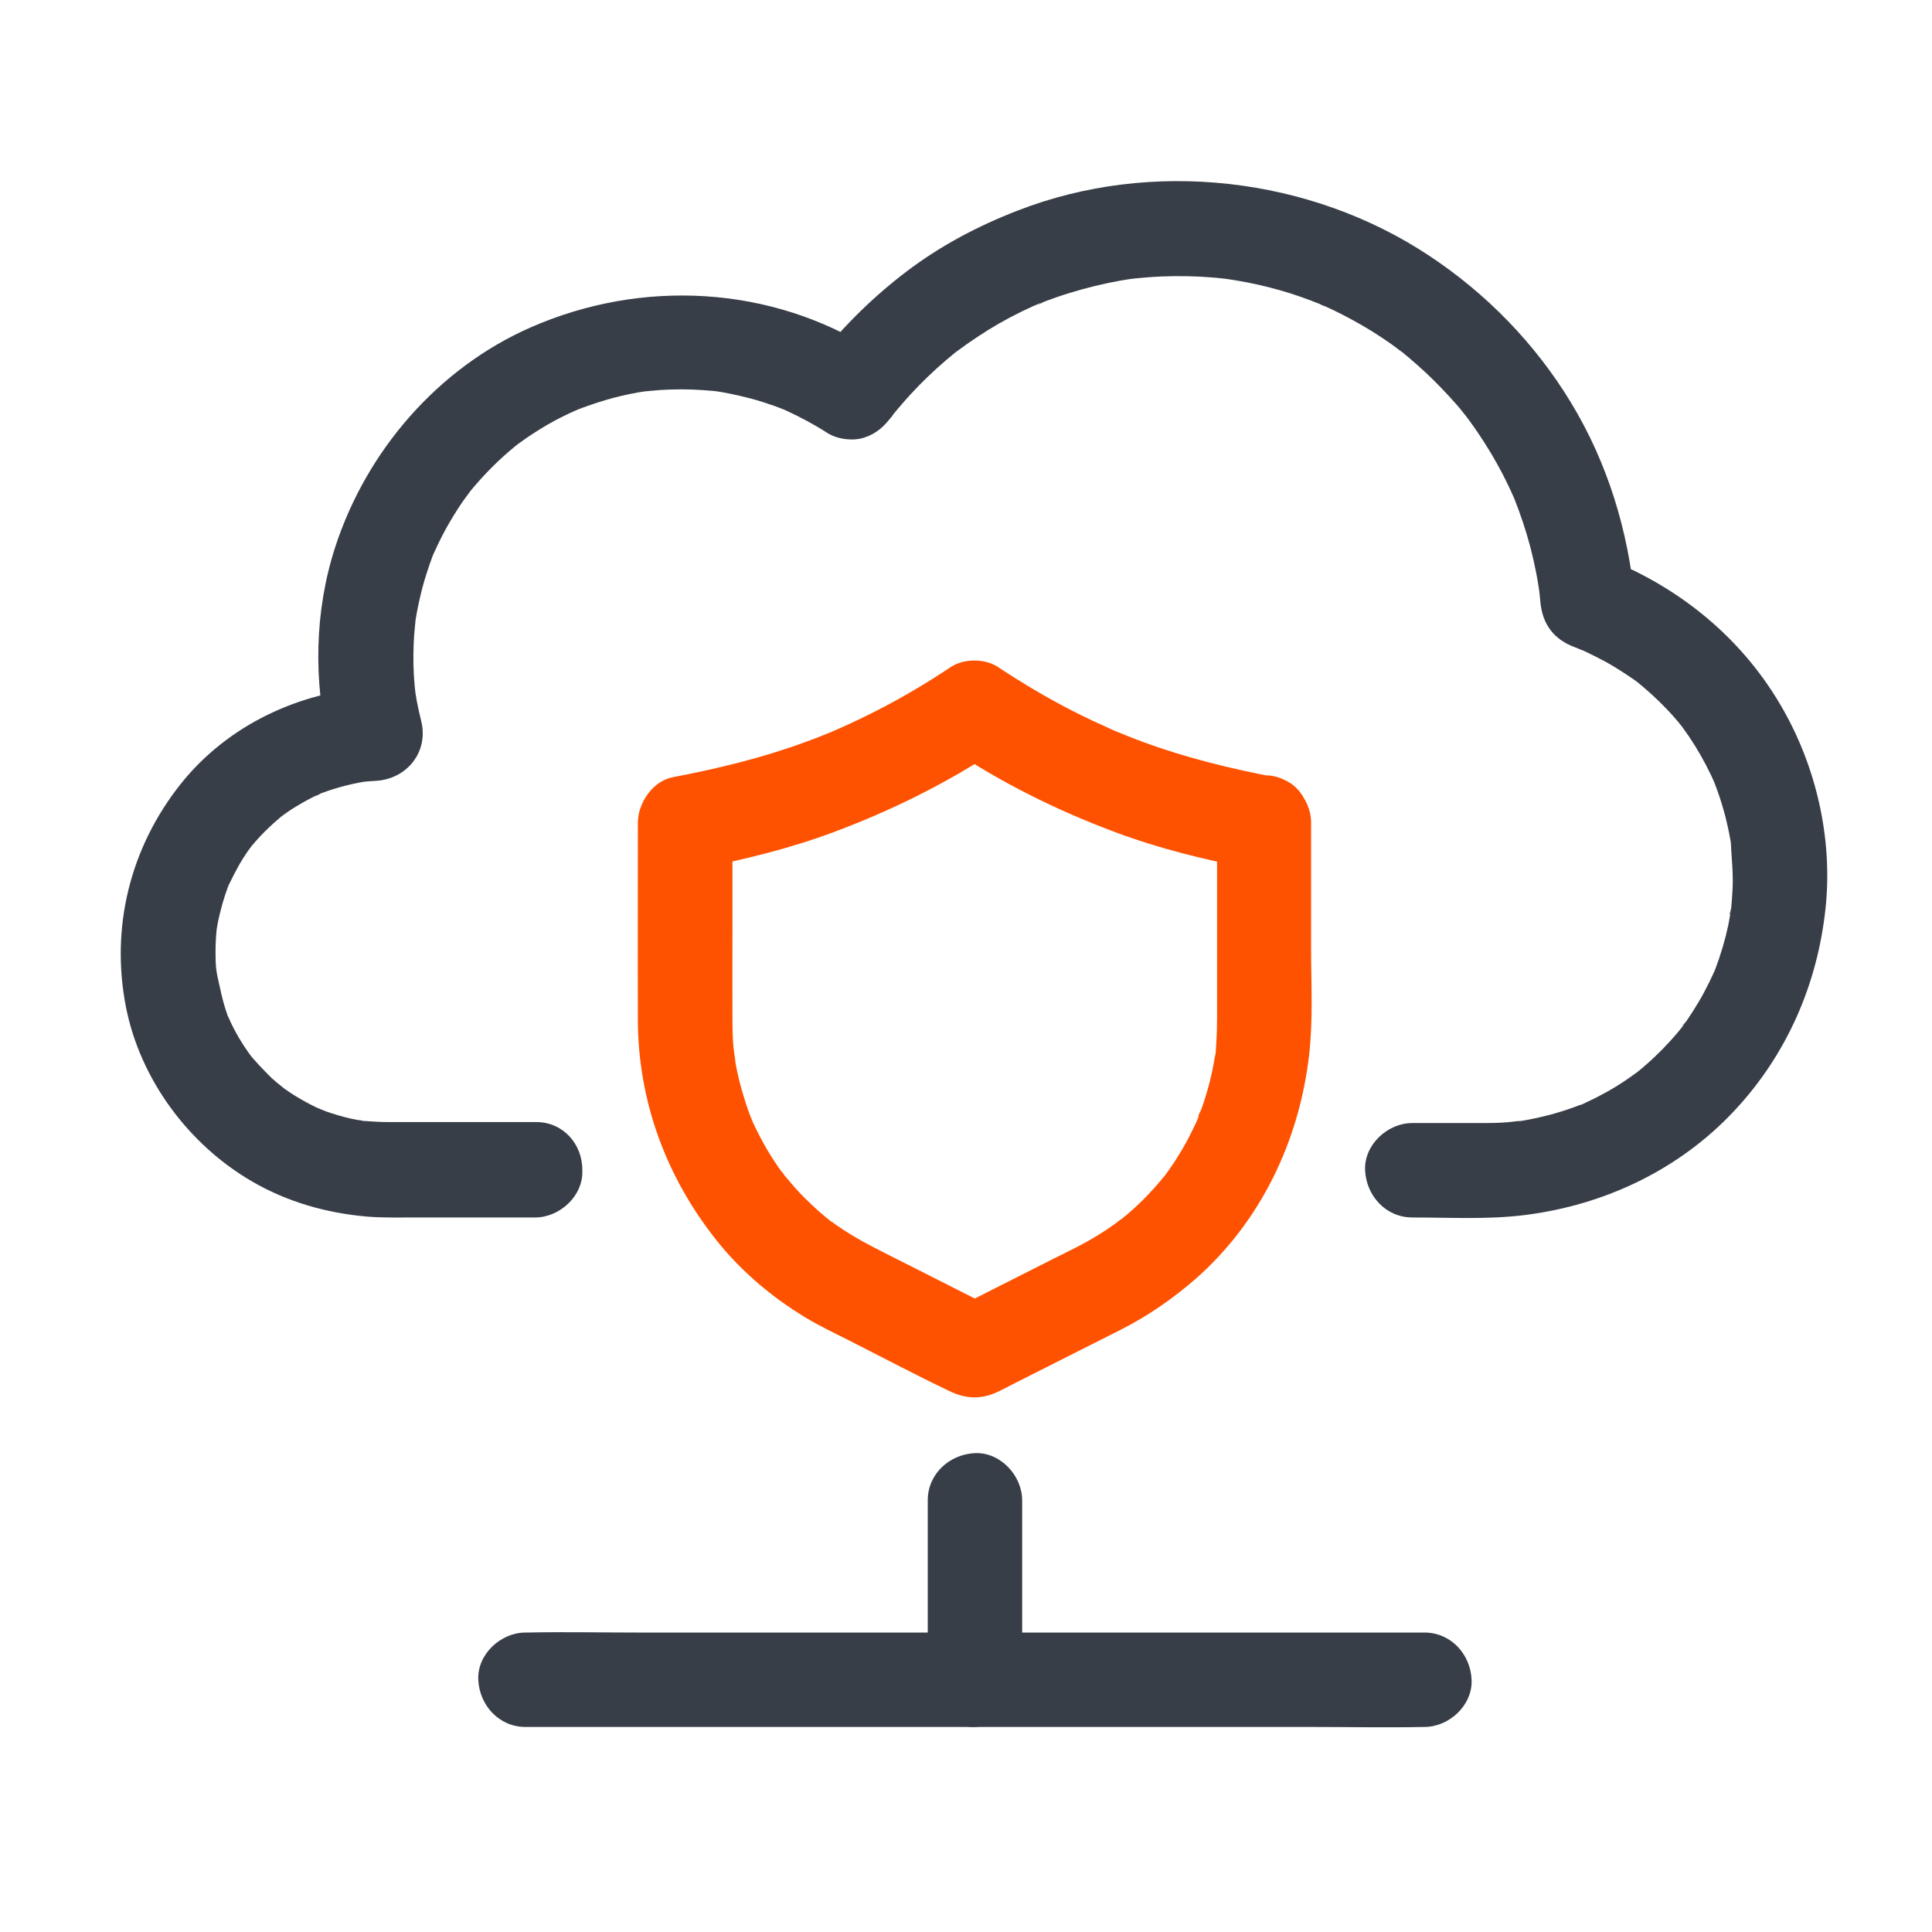
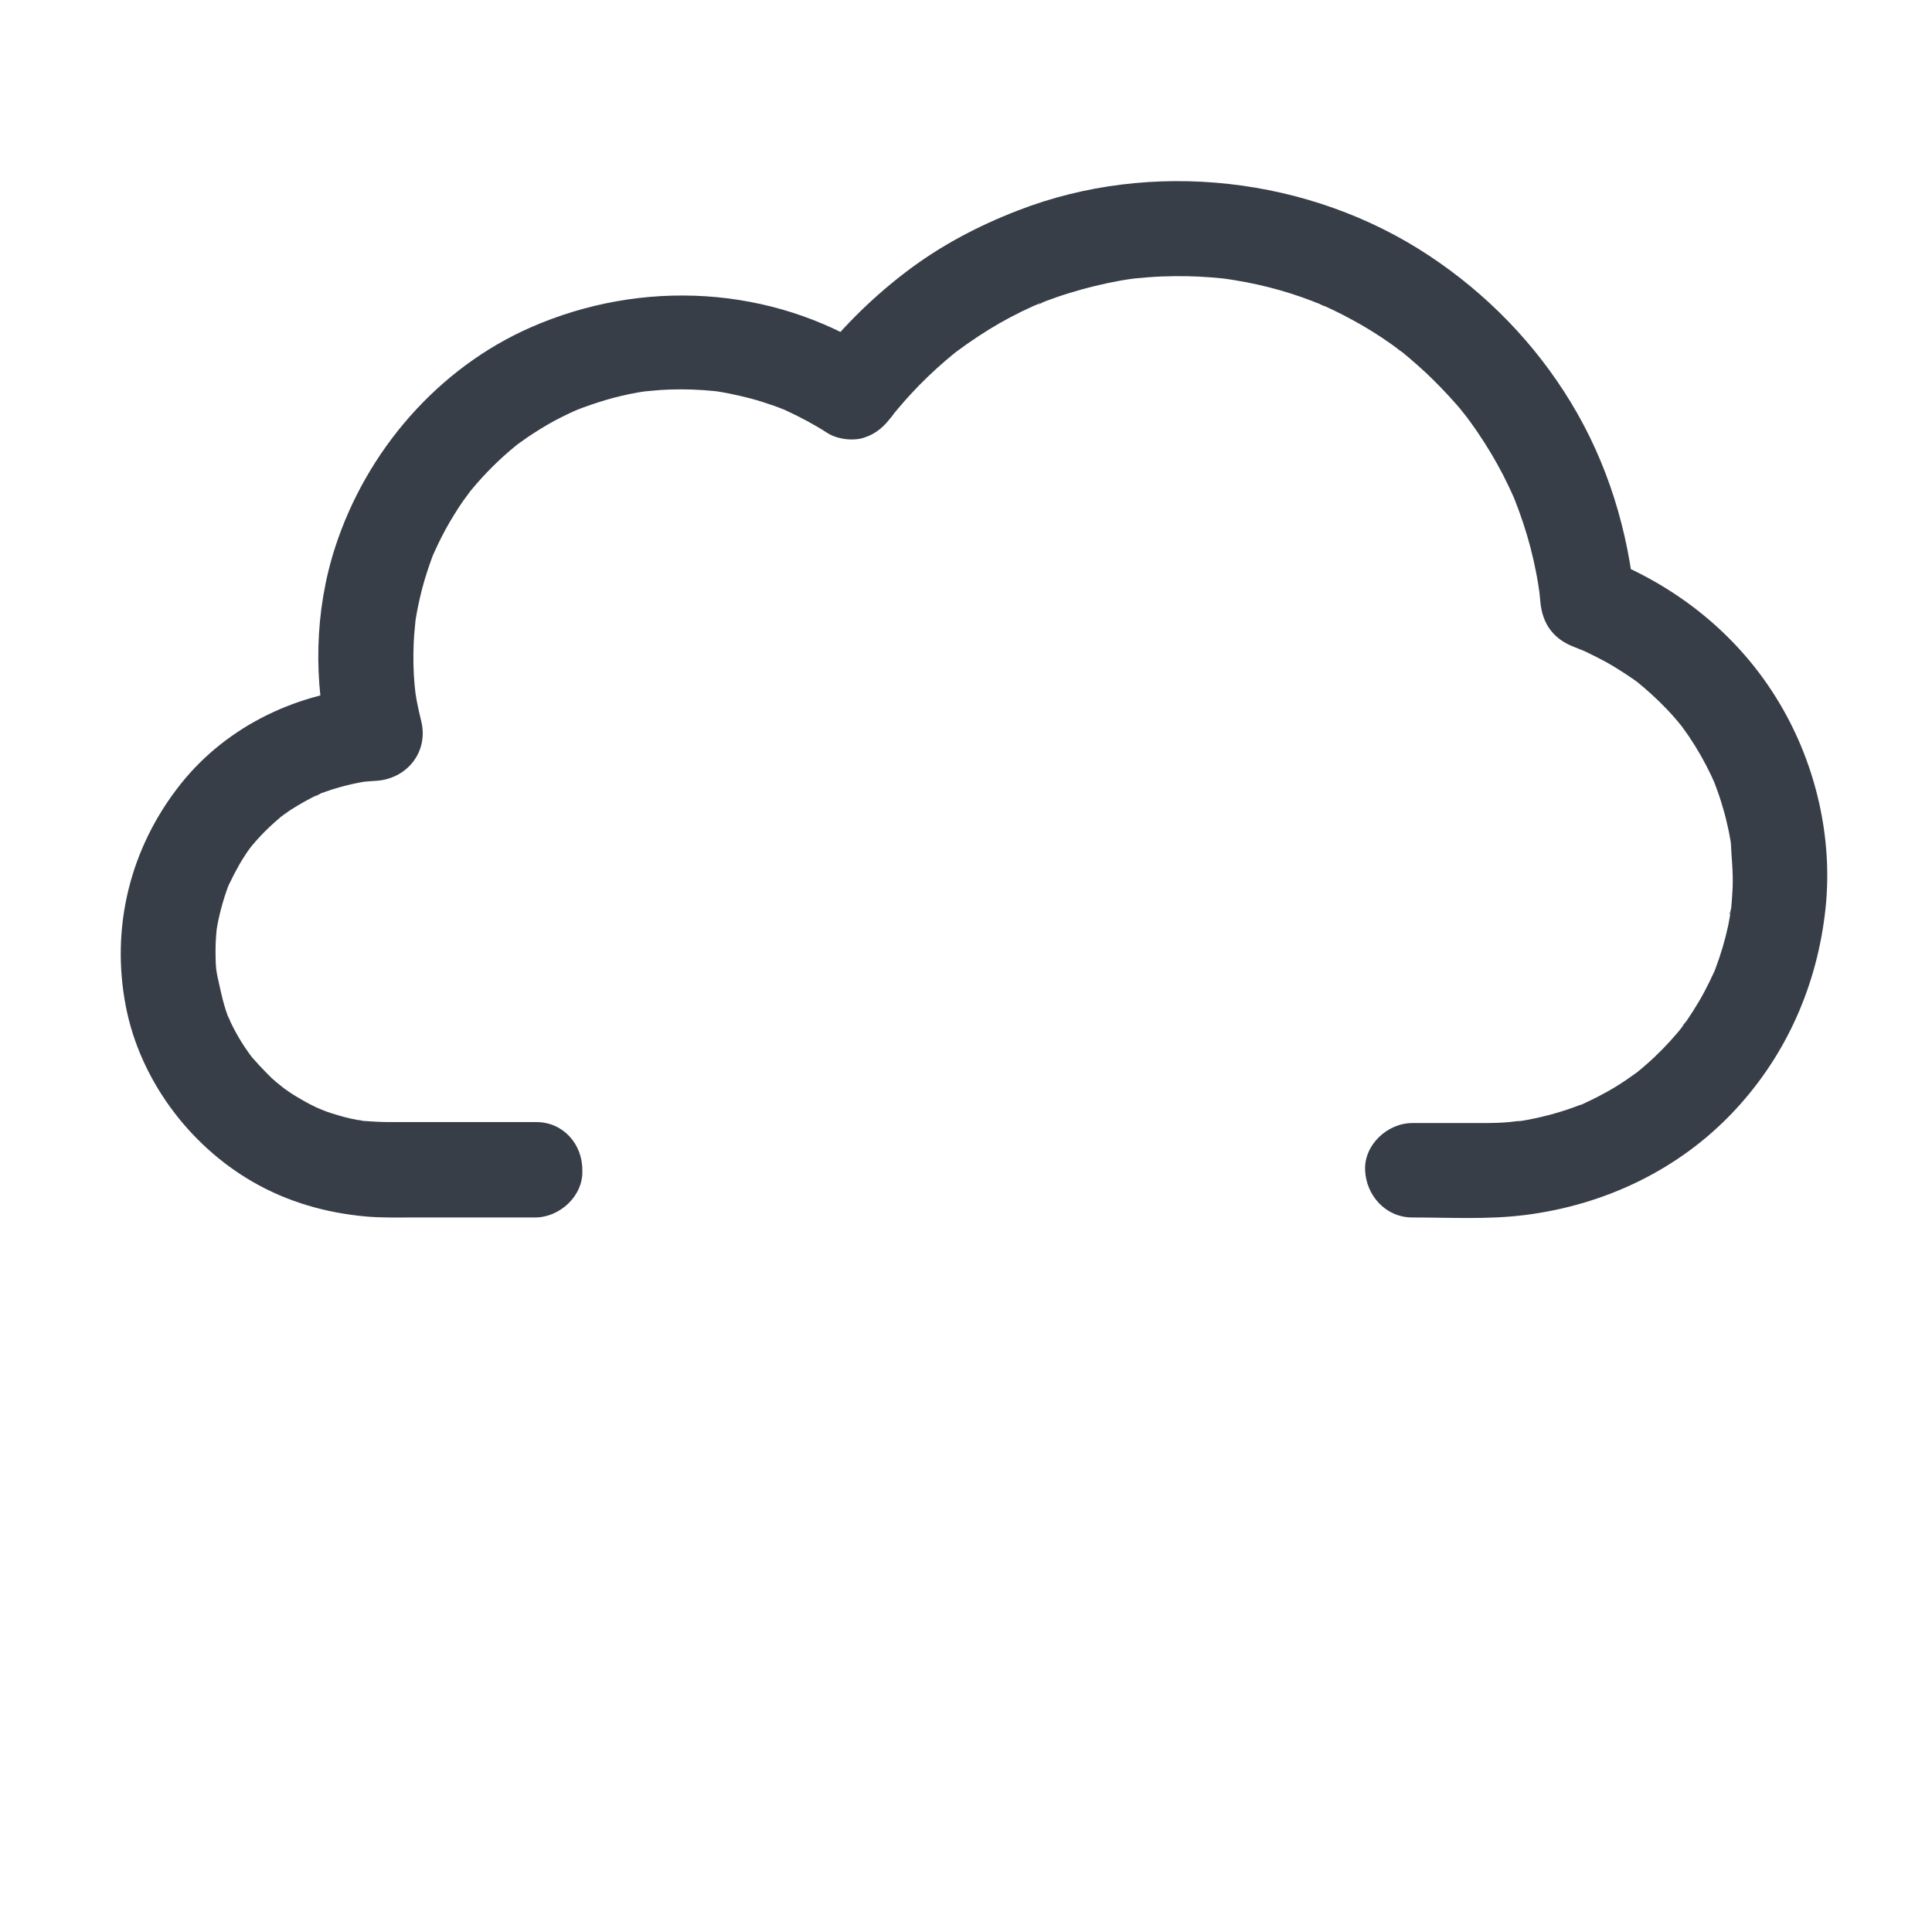
<svg xmlns="http://www.w3.org/2000/svg" width="56" height="56" viewBox="0 0 56 56" fill="none">
  <mask id="mask0" mask-type="alpha" maskUnits="userSpaceOnUse" x="0" y="0" width="56" height="56">
    <rect width="56" height="56" fill="#C4C4C4" />
  </mask>
  <g mask="url(#mask0)">
-     <path d="M26.891 43.489C26.891 45.005 26.891 46.526 26.891 48.043C26.891 48.256 26.891 48.475 26.891 48.689C26.891 49.406 27.52 50.09 28.259 50.057C28.998 50.024 29.628 49.455 29.628 48.689C29.628 47.172 29.628 45.651 29.628 44.134C29.628 43.921 29.628 43.702 29.628 43.489C29.628 42.771 28.998 42.087 28.259 42.12C27.52 42.153 26.891 42.722 26.891 43.489Z" fill="#383E47" />
-     <path d="M41.287 47.32C40.422 47.32 39.557 47.32 38.692 47.32C36.617 47.32 34.537 47.32 32.463 47.32C29.961 47.32 27.46 47.32 24.953 47.32C22.78 47.32 20.612 47.32 18.439 47.32C17.388 47.32 16.332 47.298 15.275 47.32C15.259 47.32 15.248 47.32 15.231 47.32C14.514 47.32 13.83 47.95 13.863 48.688C13.896 49.427 14.465 50.057 15.231 50.057C16.096 50.057 16.961 50.057 17.826 50.057C19.901 50.057 21.981 50.057 24.055 50.057C26.557 50.057 29.058 50.057 31.565 50.057C33.738 50.057 35.906 50.057 38.079 50.057C39.13 50.057 40.186 50.079 41.243 50.057C41.259 50.057 41.27 50.057 41.287 50.057C42.004 50.057 42.688 49.427 42.655 48.688C42.622 47.944 42.053 47.32 41.287 47.32Z" fill="#383E47" />
-     <path d="M35.277 23.865C35.277 25.753 35.277 27.642 35.277 29.525C35.277 29.755 35.271 29.99 35.255 30.22C35.244 30.379 35.244 30.559 35.206 30.713C35.217 30.68 35.26 30.395 35.211 30.642C35.2 30.707 35.189 30.773 35.178 30.833C35.124 31.14 35.047 31.441 34.959 31.736C34.916 31.879 34.872 32.016 34.822 32.152C34.795 32.229 34.664 32.431 34.691 32.503C34.658 32.404 34.812 32.224 34.713 32.442C34.691 32.492 34.669 32.541 34.642 32.596C34.576 32.733 34.511 32.869 34.439 33.006C34.33 33.214 34.209 33.417 34.084 33.614C34.018 33.718 33.947 33.822 33.876 33.92C33.843 33.964 33.81 34.008 33.777 34.057C33.602 34.298 33.98 33.811 33.788 34.046C33.471 34.435 33.131 34.802 32.753 35.13C32.66 35.212 32.562 35.294 32.463 35.371C32.452 35.382 32.441 35.387 32.431 35.398C32.316 35.486 32.343 35.469 32.507 35.338C32.474 35.343 32.387 35.426 32.37 35.437C32.151 35.595 31.927 35.743 31.697 35.88C31.33 36.099 30.942 36.28 30.564 36.471C29.562 36.975 28.566 37.484 27.564 37.987C28.024 37.987 28.484 37.987 28.944 37.987C28.068 37.544 27.192 37.101 26.316 36.657C25.977 36.488 25.643 36.318 25.304 36.143C24.899 35.935 24.504 35.699 24.132 35.431C24.088 35.398 24.045 35.36 23.995 35.333C24.274 35.513 24.138 35.447 24.072 35.393C23.974 35.311 23.875 35.234 23.782 35.152C23.585 34.977 23.393 34.796 23.207 34.605C23.038 34.424 22.873 34.232 22.715 34.041C22.66 33.975 22.594 33.838 22.775 34.123C22.747 34.079 22.709 34.035 22.676 33.992C22.594 33.882 22.517 33.767 22.441 33.652C22.304 33.444 22.178 33.231 22.063 33.012C22.003 32.902 21.948 32.793 21.893 32.678C21.872 32.629 21.844 32.579 21.822 32.53C21.8 32.486 21.669 32.212 21.773 32.426C21.883 32.65 21.757 32.371 21.746 32.344C21.724 32.284 21.702 32.224 21.68 32.163C21.636 32.043 21.598 31.917 21.56 31.791C21.461 31.479 21.384 31.162 21.324 30.839C21.302 30.729 21.286 30.352 21.297 30.713C21.291 30.565 21.264 30.417 21.253 30.269C21.237 30.05 21.231 29.831 21.231 29.613C21.226 28.709 21.231 27.806 21.231 26.903C21.231 25.89 21.231 24.878 21.231 23.86C20.897 24.297 20.563 24.741 20.224 25.179C21.576 24.916 22.901 24.593 24.187 24.111C25.857 23.487 27.455 22.694 28.938 21.708C28.478 21.708 28.019 21.708 27.559 21.708C29.042 22.699 30.646 23.493 32.316 24.117C33.602 24.599 34.926 24.922 36.273 25.179C36.974 25.316 37.784 24.982 37.959 24.221C38.112 23.542 37.757 22.683 37.001 22.535C35.687 22.283 34.39 21.971 33.131 21.506C32.95 21.44 32.77 21.369 32.595 21.298C32.491 21.254 32.387 21.216 32.283 21.172C32.19 21.134 32.222 21.15 32.387 21.216C32.327 21.188 32.272 21.166 32.212 21.139C31.834 20.969 31.456 20.794 31.084 20.603C30.345 20.225 29.628 19.798 28.933 19.338C28.55 19.081 27.936 19.081 27.553 19.338C26.864 19.798 26.152 20.22 25.413 20.597C25.046 20.783 24.674 20.964 24.296 21.128C24.258 21.145 23.946 21.281 24.143 21.199C24.34 21.117 23.968 21.27 23.935 21.281C23.749 21.358 23.558 21.429 23.366 21.5C22.107 21.966 20.81 22.278 19.496 22.529C18.91 22.644 18.489 23.285 18.489 23.849C18.489 25.753 18.483 27.658 18.489 29.563C18.494 31.922 19.315 34.134 20.782 35.968C21.488 36.854 22.381 37.604 23.349 38.19C23.738 38.425 24.149 38.622 24.554 38.825C25.539 39.323 26.519 39.843 27.515 40.319C28.024 40.566 28.478 40.566 28.982 40.314C29.135 40.237 29.283 40.16 29.431 40.084C30 39.794 30.575 39.509 31.144 39.219C31.587 38.995 32.036 38.77 32.48 38.546C33.273 38.146 34.007 37.637 34.675 37.051C36.547 35.398 37.658 33.061 37.943 30.598C38.063 29.58 38.003 28.529 38.003 27.505C38.003 26.356 38.003 25.212 38.003 24.062C38.003 23.991 38.003 23.914 38.003 23.843C38.003 23.126 37.373 22.442 36.634 22.475C35.906 22.529 35.277 23.099 35.277 23.865Z" fill="#FF5200" />
    <path d="M15.549 32.524C14.591 32.524 13.639 32.524 12.681 32.524C12.221 32.524 11.761 32.524 11.296 32.524C11.028 32.524 10.765 32.508 10.497 32.486C10.404 32.475 10.251 32.431 10.634 32.508C10.584 32.497 10.535 32.492 10.486 32.486C10.376 32.464 10.267 32.442 10.152 32.42C9.922 32.366 9.698 32.3 9.473 32.223C9.38 32.191 9.293 32.147 9.2 32.119C9.616 32.24 9.265 32.147 9.156 32.092C8.948 31.994 8.745 31.878 8.548 31.758C8.466 31.709 8.384 31.654 8.307 31.599C8.263 31.572 7.951 31.342 8.154 31.49C8.357 31.643 8.061 31.408 8.012 31.369C7.919 31.293 7.831 31.211 7.749 31.123C7.596 30.97 7.448 30.811 7.306 30.647C7.278 30.609 7.245 30.565 7.213 30.532C7.223 30.543 7.421 30.811 7.295 30.636C7.223 30.537 7.152 30.439 7.087 30.34C6.966 30.16 6.857 29.968 6.758 29.777C6.714 29.689 6.671 29.601 6.632 29.514C6.61 29.47 6.594 29.421 6.572 29.383C6.758 29.749 6.638 29.536 6.599 29.437C6.441 29.01 6.37 28.578 6.266 28.14C6.37 28.583 6.277 28.206 6.266 28.085C6.255 27.97 6.249 27.855 6.249 27.74C6.244 27.51 6.249 27.275 6.271 27.045C6.277 26.98 6.282 26.919 6.287 26.854C6.304 26.668 6.227 27.226 6.277 26.958C6.293 26.859 6.309 26.761 6.331 26.662C6.381 26.432 6.441 26.208 6.512 25.983C6.545 25.879 6.583 25.775 6.621 25.671C6.638 25.628 6.66 25.584 6.676 25.534C6.539 25.896 6.589 25.742 6.627 25.66C6.725 25.452 6.829 25.25 6.944 25.047C7.005 24.943 7.07 24.839 7.136 24.741C7.169 24.691 7.202 24.642 7.24 24.593C7.273 24.549 7.41 24.374 7.262 24.56C7.109 24.752 7.262 24.56 7.289 24.527C7.333 24.473 7.382 24.418 7.431 24.363C7.508 24.275 7.59 24.188 7.678 24.1C7.847 23.931 8.028 23.772 8.209 23.619C8.285 23.553 8.395 23.52 8.105 23.701C8.165 23.662 8.22 23.613 8.28 23.575C8.378 23.504 8.477 23.438 8.581 23.378C8.789 23.252 8.997 23.137 9.216 23.033C9.26 23.011 9.309 22.995 9.347 22.973C9.002 23.17 9.183 23.038 9.293 23C9.408 22.956 9.522 22.918 9.637 22.88C9.884 22.803 10.136 22.737 10.393 22.688C10.442 22.677 10.491 22.672 10.541 22.661C10.847 22.611 10.327 22.683 10.475 22.666C10.612 22.655 10.754 22.639 10.891 22.633C11.789 22.584 12.429 21.801 12.21 20.904C12.161 20.706 12.117 20.509 12.079 20.312C12.068 20.247 12.057 20.181 12.046 20.11C12.04 20.077 12.018 19.902 12.04 20.088C12.062 20.28 12.04 20.099 12.04 20.066C12.035 20 12.024 19.929 12.018 19.864C11.98 19.459 11.975 19.053 11.991 18.648C11.997 18.495 12.008 18.342 12.024 18.194C12.029 18.117 12.04 18.046 12.046 17.97C12.051 17.92 12.073 17.778 12.04 18.003C12.008 18.26 12.04 18.003 12.046 17.964C12.095 17.658 12.161 17.357 12.238 17.055C12.32 16.749 12.418 16.448 12.528 16.147C12.555 16.081 12.582 16.01 12.61 15.944C12.659 15.807 12.533 16.119 12.544 16.103C12.566 16.059 12.582 16.015 12.604 15.972C12.67 15.829 12.736 15.687 12.807 15.55C12.949 15.271 13.108 15.003 13.277 14.74C13.354 14.62 13.436 14.499 13.524 14.384C13.568 14.324 13.611 14.269 13.65 14.209C13.748 14.072 13.458 14.444 13.568 14.319C13.6 14.28 13.628 14.242 13.655 14.209C14.044 13.738 14.476 13.306 14.947 12.923C14.974 12.901 15.002 12.879 15.029 12.857C15.155 12.748 14.788 13.038 14.92 12.939C14.98 12.895 15.035 12.852 15.095 12.813C15.221 12.72 15.347 12.633 15.478 12.551C15.741 12.381 16.009 12.222 16.288 12.085C16.419 12.02 16.545 11.959 16.682 11.899C16.715 11.883 16.748 11.872 16.781 11.855C16.934 11.784 16.496 11.97 16.655 11.91C16.731 11.877 16.814 11.845 16.89 11.817C17.186 11.708 17.492 11.609 17.799 11.527C18.1 11.45 18.401 11.385 18.707 11.341C19.036 11.292 18.439 11.368 18.68 11.346C18.757 11.341 18.828 11.33 18.904 11.325C19.069 11.308 19.233 11.297 19.397 11.292C19.835 11.275 20.273 11.292 20.705 11.335C20.755 11.341 20.798 11.346 20.848 11.352C21.039 11.368 20.579 11.308 20.766 11.341C20.892 11.363 21.012 11.379 21.138 11.407C21.351 11.45 21.565 11.5 21.773 11.554C21.997 11.615 22.216 11.686 22.435 11.762C22.534 11.801 22.638 11.834 22.736 11.877C22.78 11.894 22.818 11.916 22.862 11.927C22.791 11.905 22.627 11.823 22.785 11.899C23.201 12.091 23.601 12.304 23.984 12.551C24.263 12.731 24.723 12.791 25.041 12.687C25.402 12.572 25.632 12.359 25.856 12.058C25.993 11.877 25.807 12.129 25.791 12.14C25.84 12.096 25.878 12.031 25.916 11.981C25.993 11.888 26.07 11.795 26.152 11.702C26.311 11.516 26.475 11.341 26.644 11.166C26.978 10.826 27.329 10.509 27.695 10.213C27.953 10.005 27.477 10.377 27.739 10.181C27.838 10.109 27.936 10.038 28.035 9.967C28.237 9.825 28.44 9.693 28.648 9.562C29.053 9.31 29.48 9.086 29.912 8.889C29.973 8.861 30.038 8.834 30.098 8.807C30.197 8.763 30.29 8.774 30 8.85C30.104 8.823 30.208 8.768 30.306 8.73C30.542 8.642 30.777 8.56 31.012 8.489C31.494 8.341 31.987 8.221 32.48 8.133C32.589 8.111 32.704 8.1 32.813 8.079C32.403 8.161 32.764 8.084 32.874 8.073C33.147 8.046 33.416 8.024 33.689 8.013C34.16 7.996 34.631 8.002 35.101 8.04C35.205 8.046 35.304 8.057 35.408 8.068C35.474 8.073 35.868 8.122 35.605 8.089C35.337 8.057 35.709 8.106 35.764 8.117C35.89 8.139 36.01 8.161 36.136 8.183C36.563 8.265 36.99 8.374 37.406 8.505C37.608 8.571 37.806 8.637 38.002 8.713C38.106 8.752 38.211 8.796 38.309 8.834C38.391 8.867 38.523 8.949 38.183 8.779C38.249 8.812 38.32 8.839 38.386 8.867C38.763 9.036 39.13 9.228 39.491 9.436C39.869 9.655 40.23 9.896 40.581 10.159C40.619 10.186 40.657 10.219 40.696 10.246C40.389 10.033 40.52 10.109 40.592 10.164C40.674 10.235 40.761 10.301 40.843 10.372C41.008 10.514 41.172 10.657 41.331 10.805C41.637 11.095 41.933 11.401 42.212 11.719C42.278 11.79 42.338 11.866 42.398 11.943C42.431 11.981 42.672 12.288 42.518 12.091C42.365 11.888 42.59 12.189 42.628 12.244C42.699 12.343 42.77 12.441 42.836 12.54C43.104 12.934 43.345 13.339 43.564 13.76C43.668 13.968 43.772 14.176 43.865 14.39C43.881 14.428 43.98 14.658 43.881 14.428C43.788 14.204 43.876 14.417 43.898 14.466C43.942 14.581 43.985 14.696 44.029 14.811C44.199 15.277 44.341 15.753 44.451 16.24C44.505 16.486 44.555 16.733 44.593 16.979C44.598 17.028 44.609 17.077 44.615 17.127C44.653 17.367 44.582 16.853 44.604 17.028C44.62 17.165 44.637 17.307 44.648 17.444C44.708 18.101 45.042 18.539 45.655 18.763C45.748 18.796 45.846 18.845 45.94 18.873C45.556 18.763 45.846 18.834 45.961 18.889C46.169 18.988 46.372 19.092 46.575 19.201C46.75 19.3 46.925 19.409 47.094 19.519C47.177 19.573 47.264 19.634 47.346 19.688C47.385 19.716 47.428 19.749 47.467 19.776C47.658 19.913 47.27 19.617 47.401 19.721C47.724 19.984 48.031 20.258 48.321 20.564C48.468 20.718 48.611 20.882 48.742 21.046C48.945 21.298 48.567 20.811 48.758 21.068C48.824 21.161 48.89 21.254 48.956 21.347C49.196 21.703 49.41 22.081 49.596 22.469C49.64 22.562 49.678 22.655 49.722 22.748C49.716 22.732 49.596 22.425 49.673 22.633C49.689 22.683 49.711 22.726 49.727 22.776C49.804 22.978 49.875 23.186 49.935 23.4C49.996 23.597 50.045 23.799 50.089 24.002C50.111 24.106 50.132 24.204 50.149 24.308C50.16 24.358 50.165 24.412 50.176 24.462C50.209 24.686 50.171 24.473 50.165 24.374C50.187 24.839 50.242 25.288 50.22 25.753C50.209 25.978 50.193 26.197 50.171 26.416C50.16 26.531 50.094 26.591 50.187 26.295C50.171 26.345 50.171 26.41 50.16 26.459C50.138 26.58 50.116 26.7 50.094 26.821C50.001 27.253 49.875 27.68 49.716 28.096C49.7 28.145 49.678 28.195 49.656 28.244C49.552 28.507 49.766 28.003 49.684 28.173C49.64 28.271 49.596 28.364 49.547 28.463C49.448 28.665 49.344 28.863 49.229 29.054C49.12 29.235 49.01 29.41 48.89 29.585C48.83 29.667 48.753 29.749 48.704 29.842C48.846 29.585 48.841 29.667 48.775 29.749C48.726 29.809 48.676 29.87 48.627 29.93C48.348 30.258 48.047 30.57 47.718 30.855C47.642 30.926 47.56 30.992 47.478 31.058C47.226 31.265 47.708 30.888 47.445 31.085C47.264 31.216 47.084 31.342 46.892 31.462C46.7 31.583 46.503 31.692 46.301 31.796C46.191 31.851 46.082 31.906 45.972 31.955C45.95 31.966 45.836 32.032 45.803 32.032C45.972 31.961 46.011 31.944 45.918 31.983C45.874 31.999 45.83 32.015 45.786 32.032C45.31 32.218 44.812 32.355 44.308 32.453C44.248 32.464 44.182 32.475 44.122 32.486C43.92 32.519 44.013 32.486 44.155 32.486C43.996 32.486 43.832 32.519 43.679 32.53C43.476 32.546 43.274 32.552 43.077 32.552C42.863 32.552 42.65 32.552 42.442 32.552C41.938 32.552 41.44 32.552 40.937 32.552C40.219 32.552 39.535 33.181 39.568 33.92C39.601 34.659 40.17 35.289 40.937 35.289C42.02 35.289 43.132 35.354 44.204 35.218C46.514 34.927 48.676 33.904 50.275 32.191C51.791 30.57 52.678 28.534 52.913 26.339C53.132 24.303 52.639 22.174 51.599 20.416C50.417 18.407 48.556 16.93 46.383 16.119C46.717 16.557 47.051 17.001 47.39 17.439C47.199 15.397 46.602 13.426 45.535 11.669C44.5 9.961 43.088 8.511 41.424 7.411C37.964 5.117 33.372 4.597 29.502 6.102C28.341 6.551 27.252 7.126 26.261 7.881C25.199 8.692 24.296 9.606 23.486 10.673C24.11 10.509 24.734 10.345 25.358 10.181C22.364 8.27 18.604 8.073 15.379 9.491C12.692 10.673 10.628 13.065 9.72 15.846C9.112 17.712 9.079 19.754 9.544 21.648C9.982 21.073 10.426 20.493 10.864 19.918C8.696 20.033 6.599 21.013 5.236 22.726C3.775 24.566 3.2 26.87 3.649 29.18C4.06 31.287 5.472 33.187 7.322 34.254C8.335 34.84 9.451 35.157 10.612 35.261C11.055 35.3 11.498 35.289 11.942 35.289C13.13 35.289 14.318 35.289 15.511 35.289C16.228 35.289 16.912 34.659 16.879 33.92C16.885 33.154 16.315 32.524 15.549 32.524Z" fill="#383E47" />
  </g>
</svg>